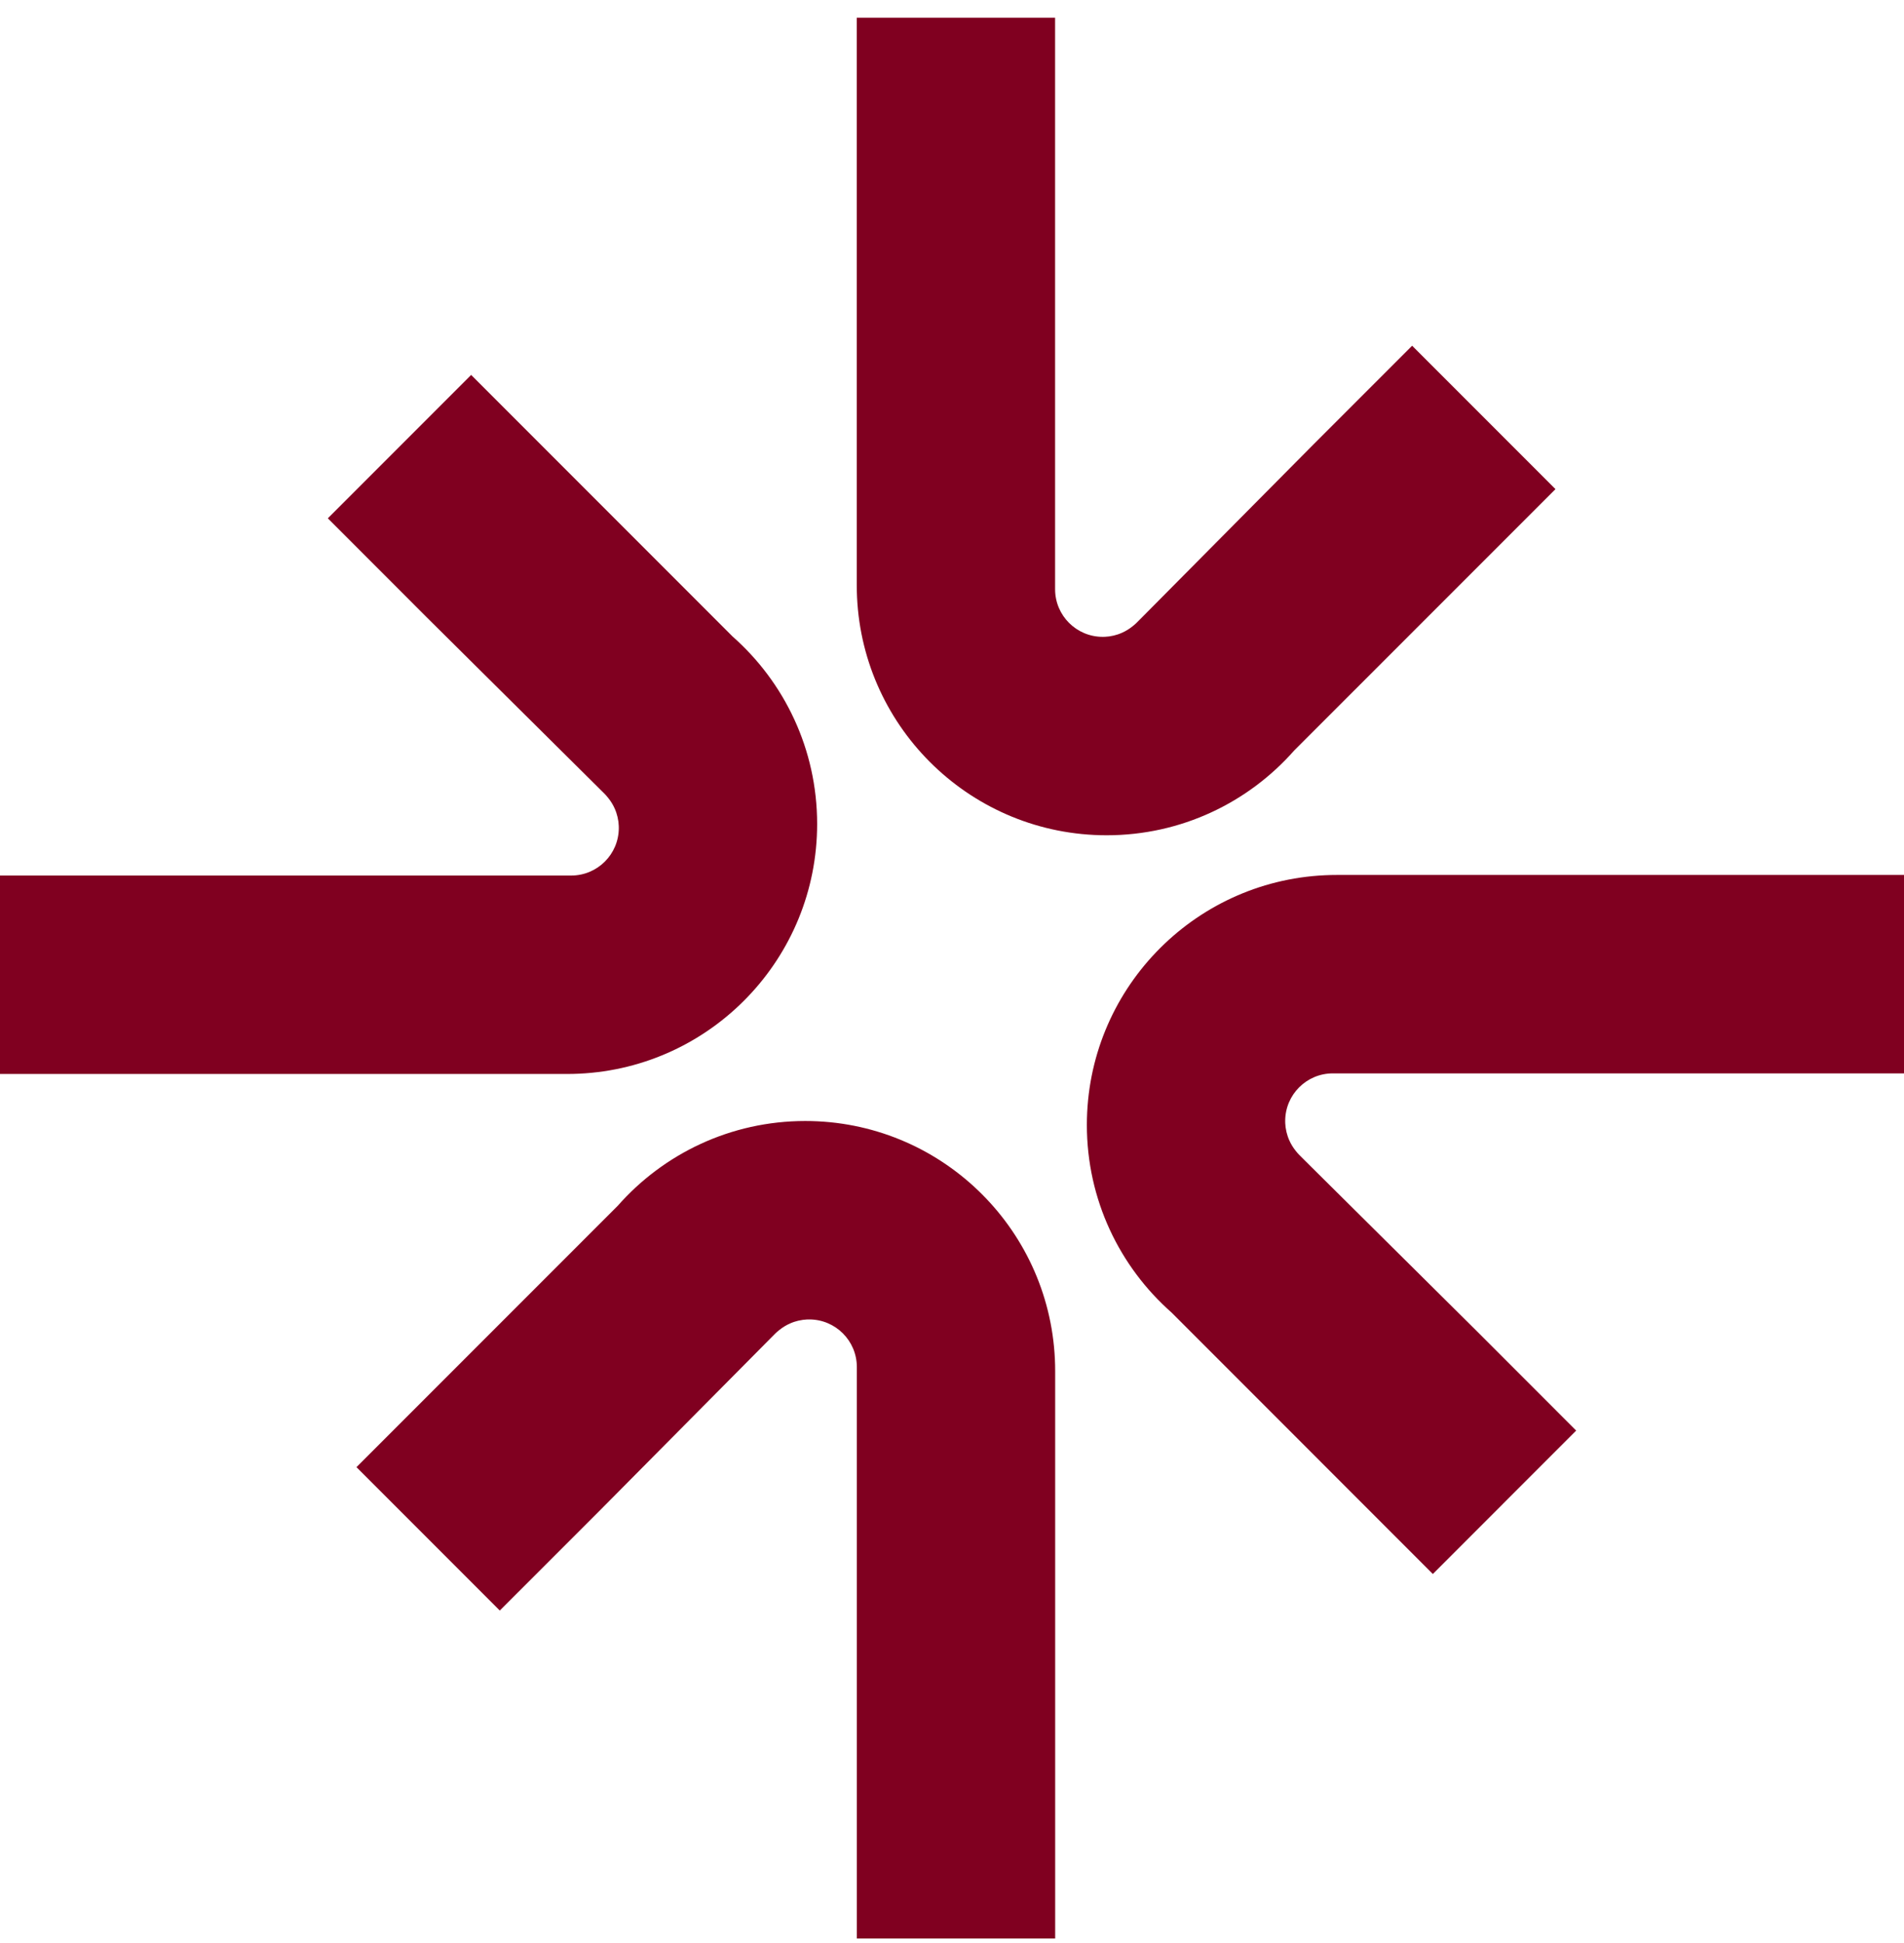
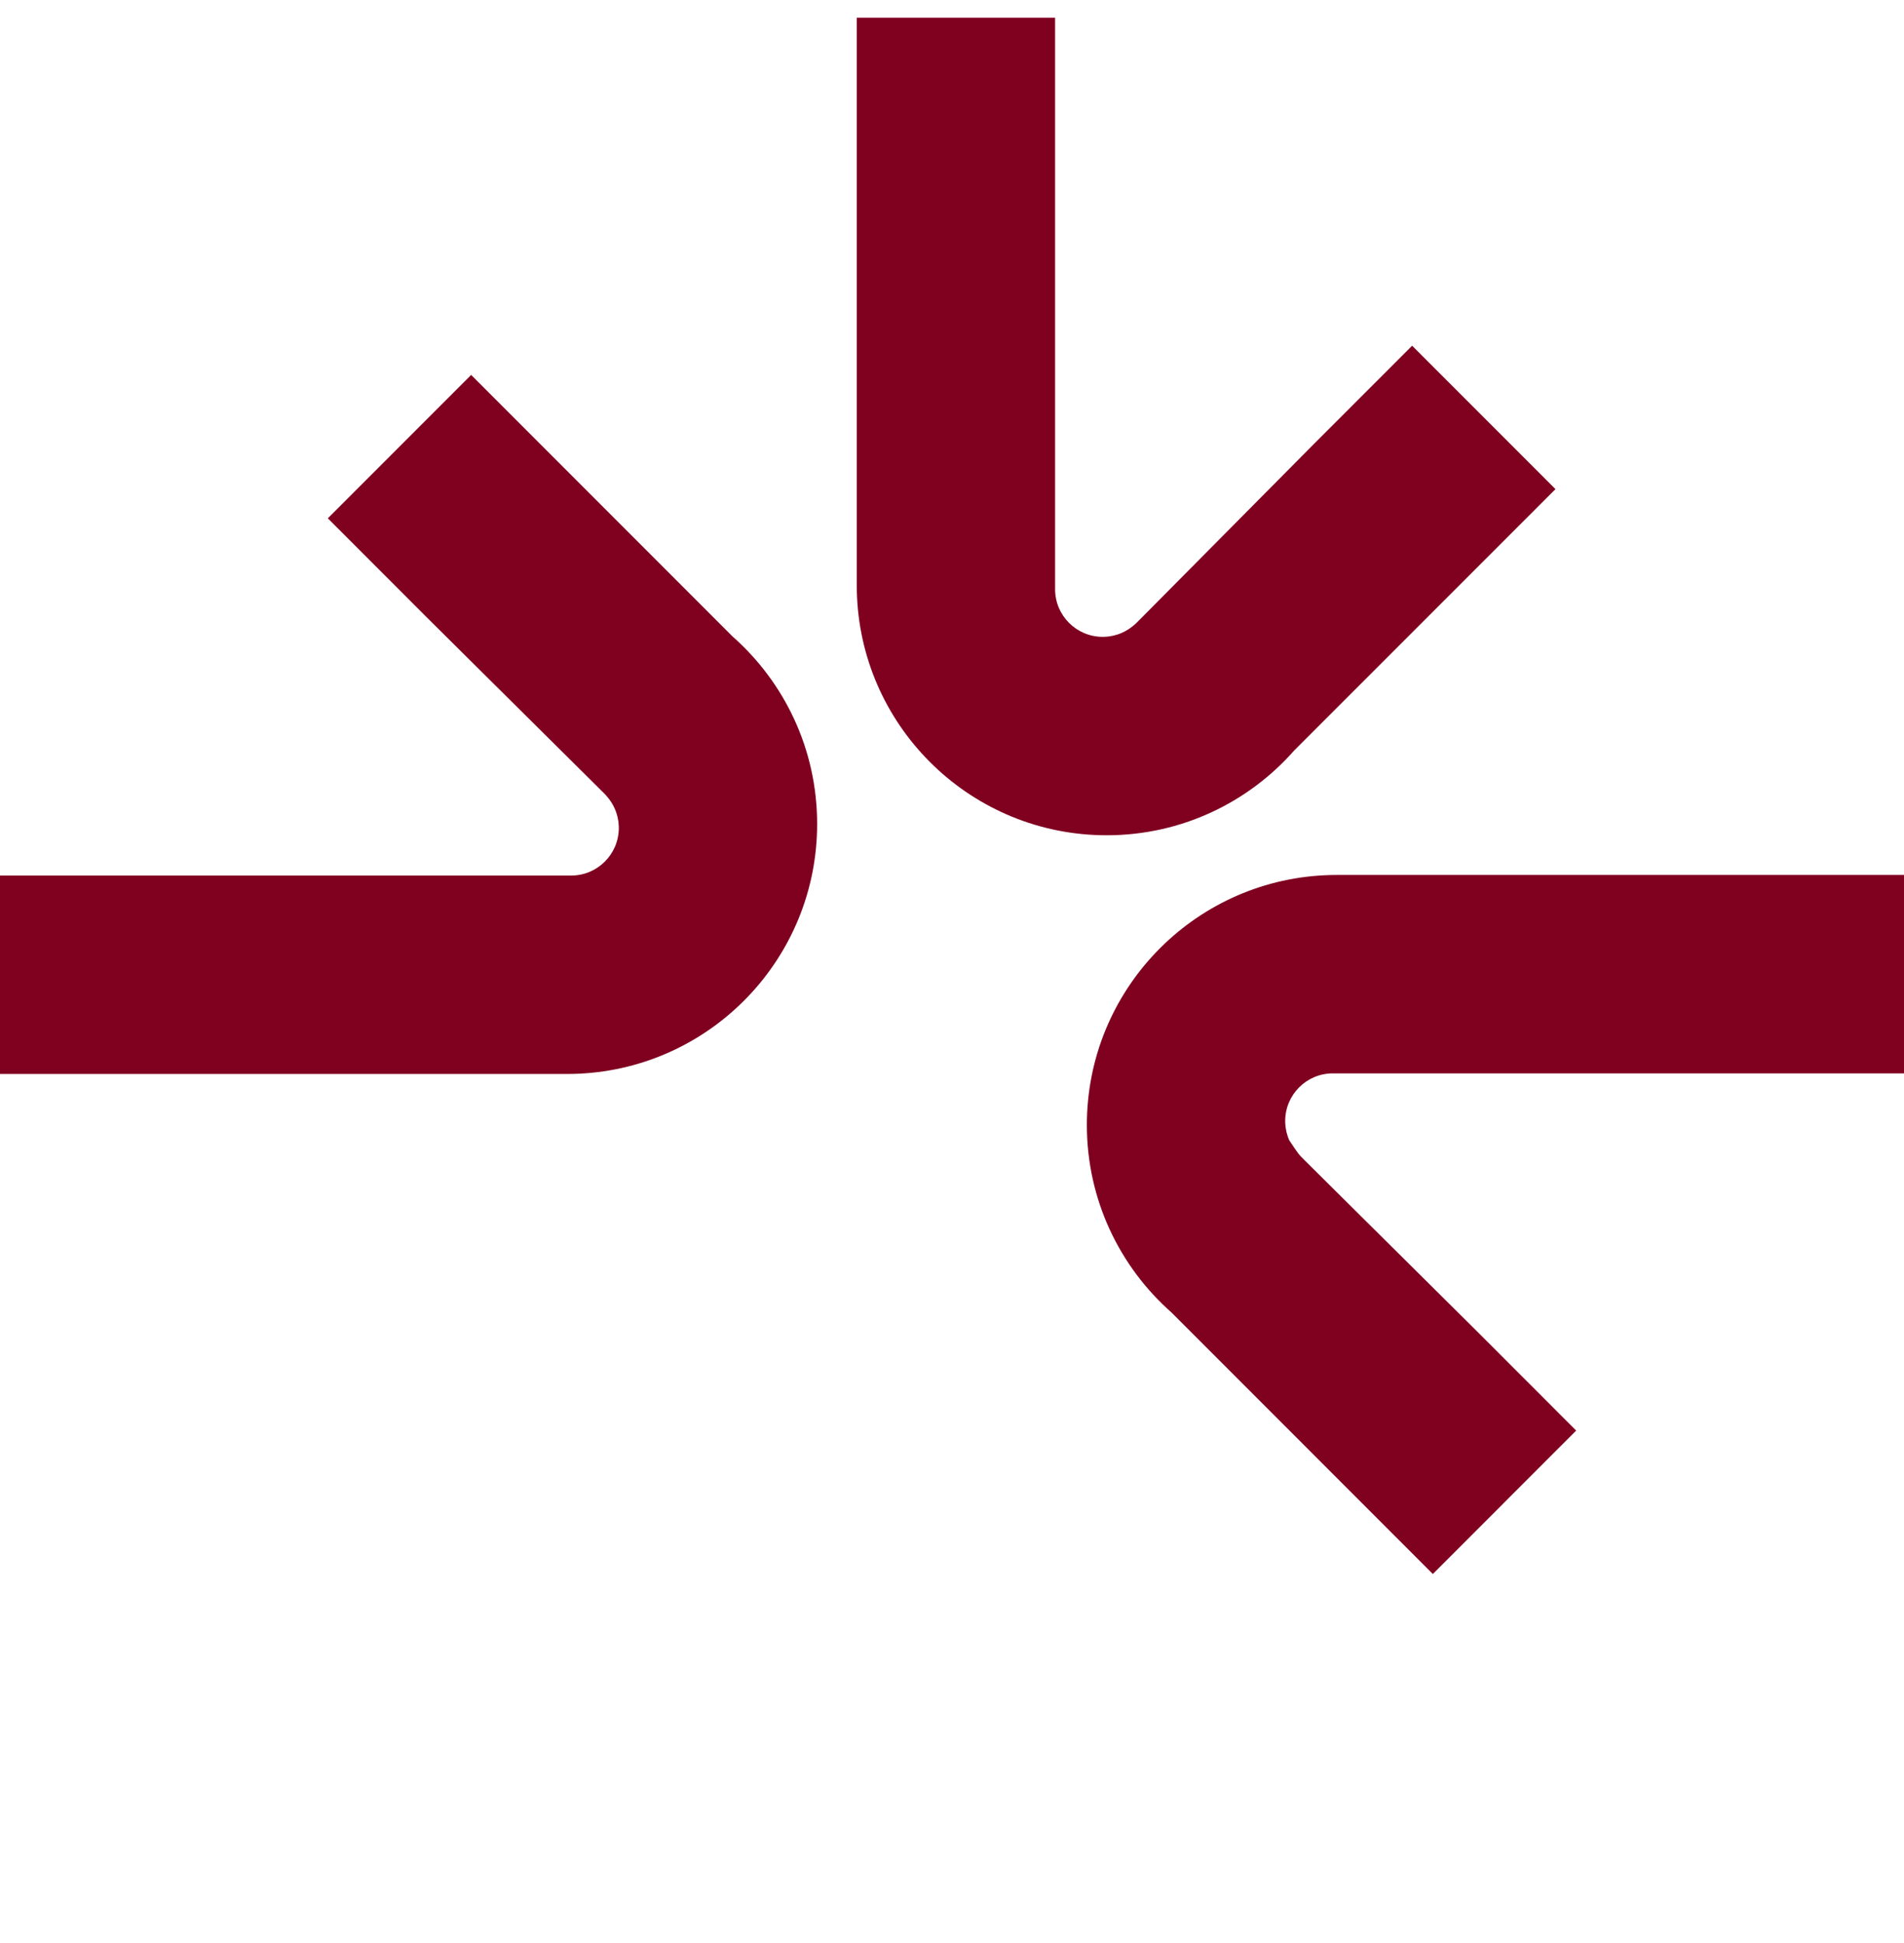
<svg xmlns="http://www.w3.org/2000/svg" width="101" height="103" viewBox="0 0 101 103" fill="none">
-   <path d="M45.452 102.783V72.483C45.452 71.088 44.322 69.958 42.927 69.958C42.888 69.958 42.849 69.959 42.81 69.96C42.742 69.963 42.674 69.97 42.606 69.978C42.595 69.979 42.584 69.981 42.573 69.983C42.418 70.004 42.268 70.04 42.123 70.088L42.011 70.129L41.901 70.175C41.701 70.264 41.514 70.379 41.345 70.515C41.144 70.677 41.171 70.661 40.823 71.01C40.474 71.358 31.756 80.151 31.756 80.151L26.512 85.393L18.909 77.79L32.767 63.934C35.197 61.177 38.753 59.437 42.717 59.437C49.826 59.437 55.629 65.034 55.958 72.062C55.968 72.271 55.973 72.482 55.973 72.693C55.973 72.905 55.973 102.783 55.973 102.783H45.452Z" fill="#800020" />
  <path d="M55.969 0.941V31.241C55.969 32.636 57.099 33.766 58.494 33.766C58.533 33.766 58.572 33.766 58.611 33.764C58.679 33.761 58.747 33.754 58.814 33.746C58.826 33.745 58.837 33.743 58.848 33.742C59.003 33.72 59.153 33.684 59.298 33.636L59.409 33.595L59.52 33.549C59.72 33.46 59.907 33.345 60.076 33.209C60.277 33.047 60.249 33.063 60.598 32.714C60.946 32.366 69.665 23.573 69.665 23.573L74.908 18.331L82.512 25.934L68.654 39.79C66.224 42.547 62.668 44.287 58.704 44.287C51.594 44.287 45.792 38.69 45.463 31.662C45.453 31.453 45.448 31.242 45.448 31.031C45.448 30.819 45.448 0.941 45.448 0.941L55.969 0.941Z" fill="#800020" />
-   <path d="M101 56.912H70.7C69.306 56.912 68.175 58.042 68.175 59.437C68.175 59.476 68.176 59.515 68.177 59.553C68.181 59.622 68.187 59.69 68.195 59.757C68.197 59.768 68.198 59.78 68.2 59.791C68.222 59.946 68.257 60.096 68.306 60.24L68.346 60.352L68.392 60.462C68.481 60.663 68.596 60.849 68.732 61.019C68.894 61.219 68.879 61.192 69.227 61.541C69.576 61.889 78.369 70.608 78.369 70.608L83.61 75.851L76.007 83.455L62.151 69.597C59.394 67.167 57.654 63.61 57.654 59.647C57.654 52.537 63.251 46.735 70.279 46.406C70.488 46.396 70.699 46.391 70.91 46.391C71.122 46.391 101 46.391 101 46.391V56.912Z" fill="#800020" />
+   <path d="M101 56.912H70.7C69.306 56.912 68.175 58.042 68.175 59.437C68.175 59.476 68.176 59.515 68.177 59.553C68.181 59.622 68.187 59.69 68.195 59.757C68.197 59.768 68.198 59.78 68.2 59.791C68.222 59.946 68.257 60.096 68.306 60.24L68.346 60.352L68.392 60.462C68.894 61.219 68.879 61.192 69.227 61.541C69.576 61.889 78.369 70.608 78.369 70.608L83.61 75.851L76.007 83.455L62.151 69.597C59.394 67.167 57.654 63.61 57.654 59.647C57.654 52.537 63.251 46.735 70.279 46.406C70.488 46.396 70.699 46.391 70.91 46.391C71.122 46.391 101 46.391 101 46.391V56.912Z" fill="#800020" />
  <path d="M0 46.422H30.3C31.694 46.422 32.825 45.292 32.825 43.897C32.825 43.858 32.824 43.819 32.822 43.78C32.819 43.712 32.813 43.644 32.805 43.576C32.803 43.565 32.802 43.554 32.8 43.543C32.778 43.388 32.743 43.238 32.694 43.093L32.654 42.981L32.608 42.871C32.519 42.671 32.404 42.484 32.268 42.315C32.106 42.114 32.121 42.141 31.773 41.793C31.424 41.444 22.631 32.726 22.631 32.726L17.39 27.482L24.993 19.879L38.849 33.737C41.606 36.167 43.346 39.723 43.346 43.687C43.346 50.796 37.749 56.598 30.721 56.928C30.512 56.938 30.301 56.943 30.09 56.943C29.878 56.943 4.71549e-07 56.943 4.71549e-07 56.943L0 46.422Z" fill="#800020" />
</svg>